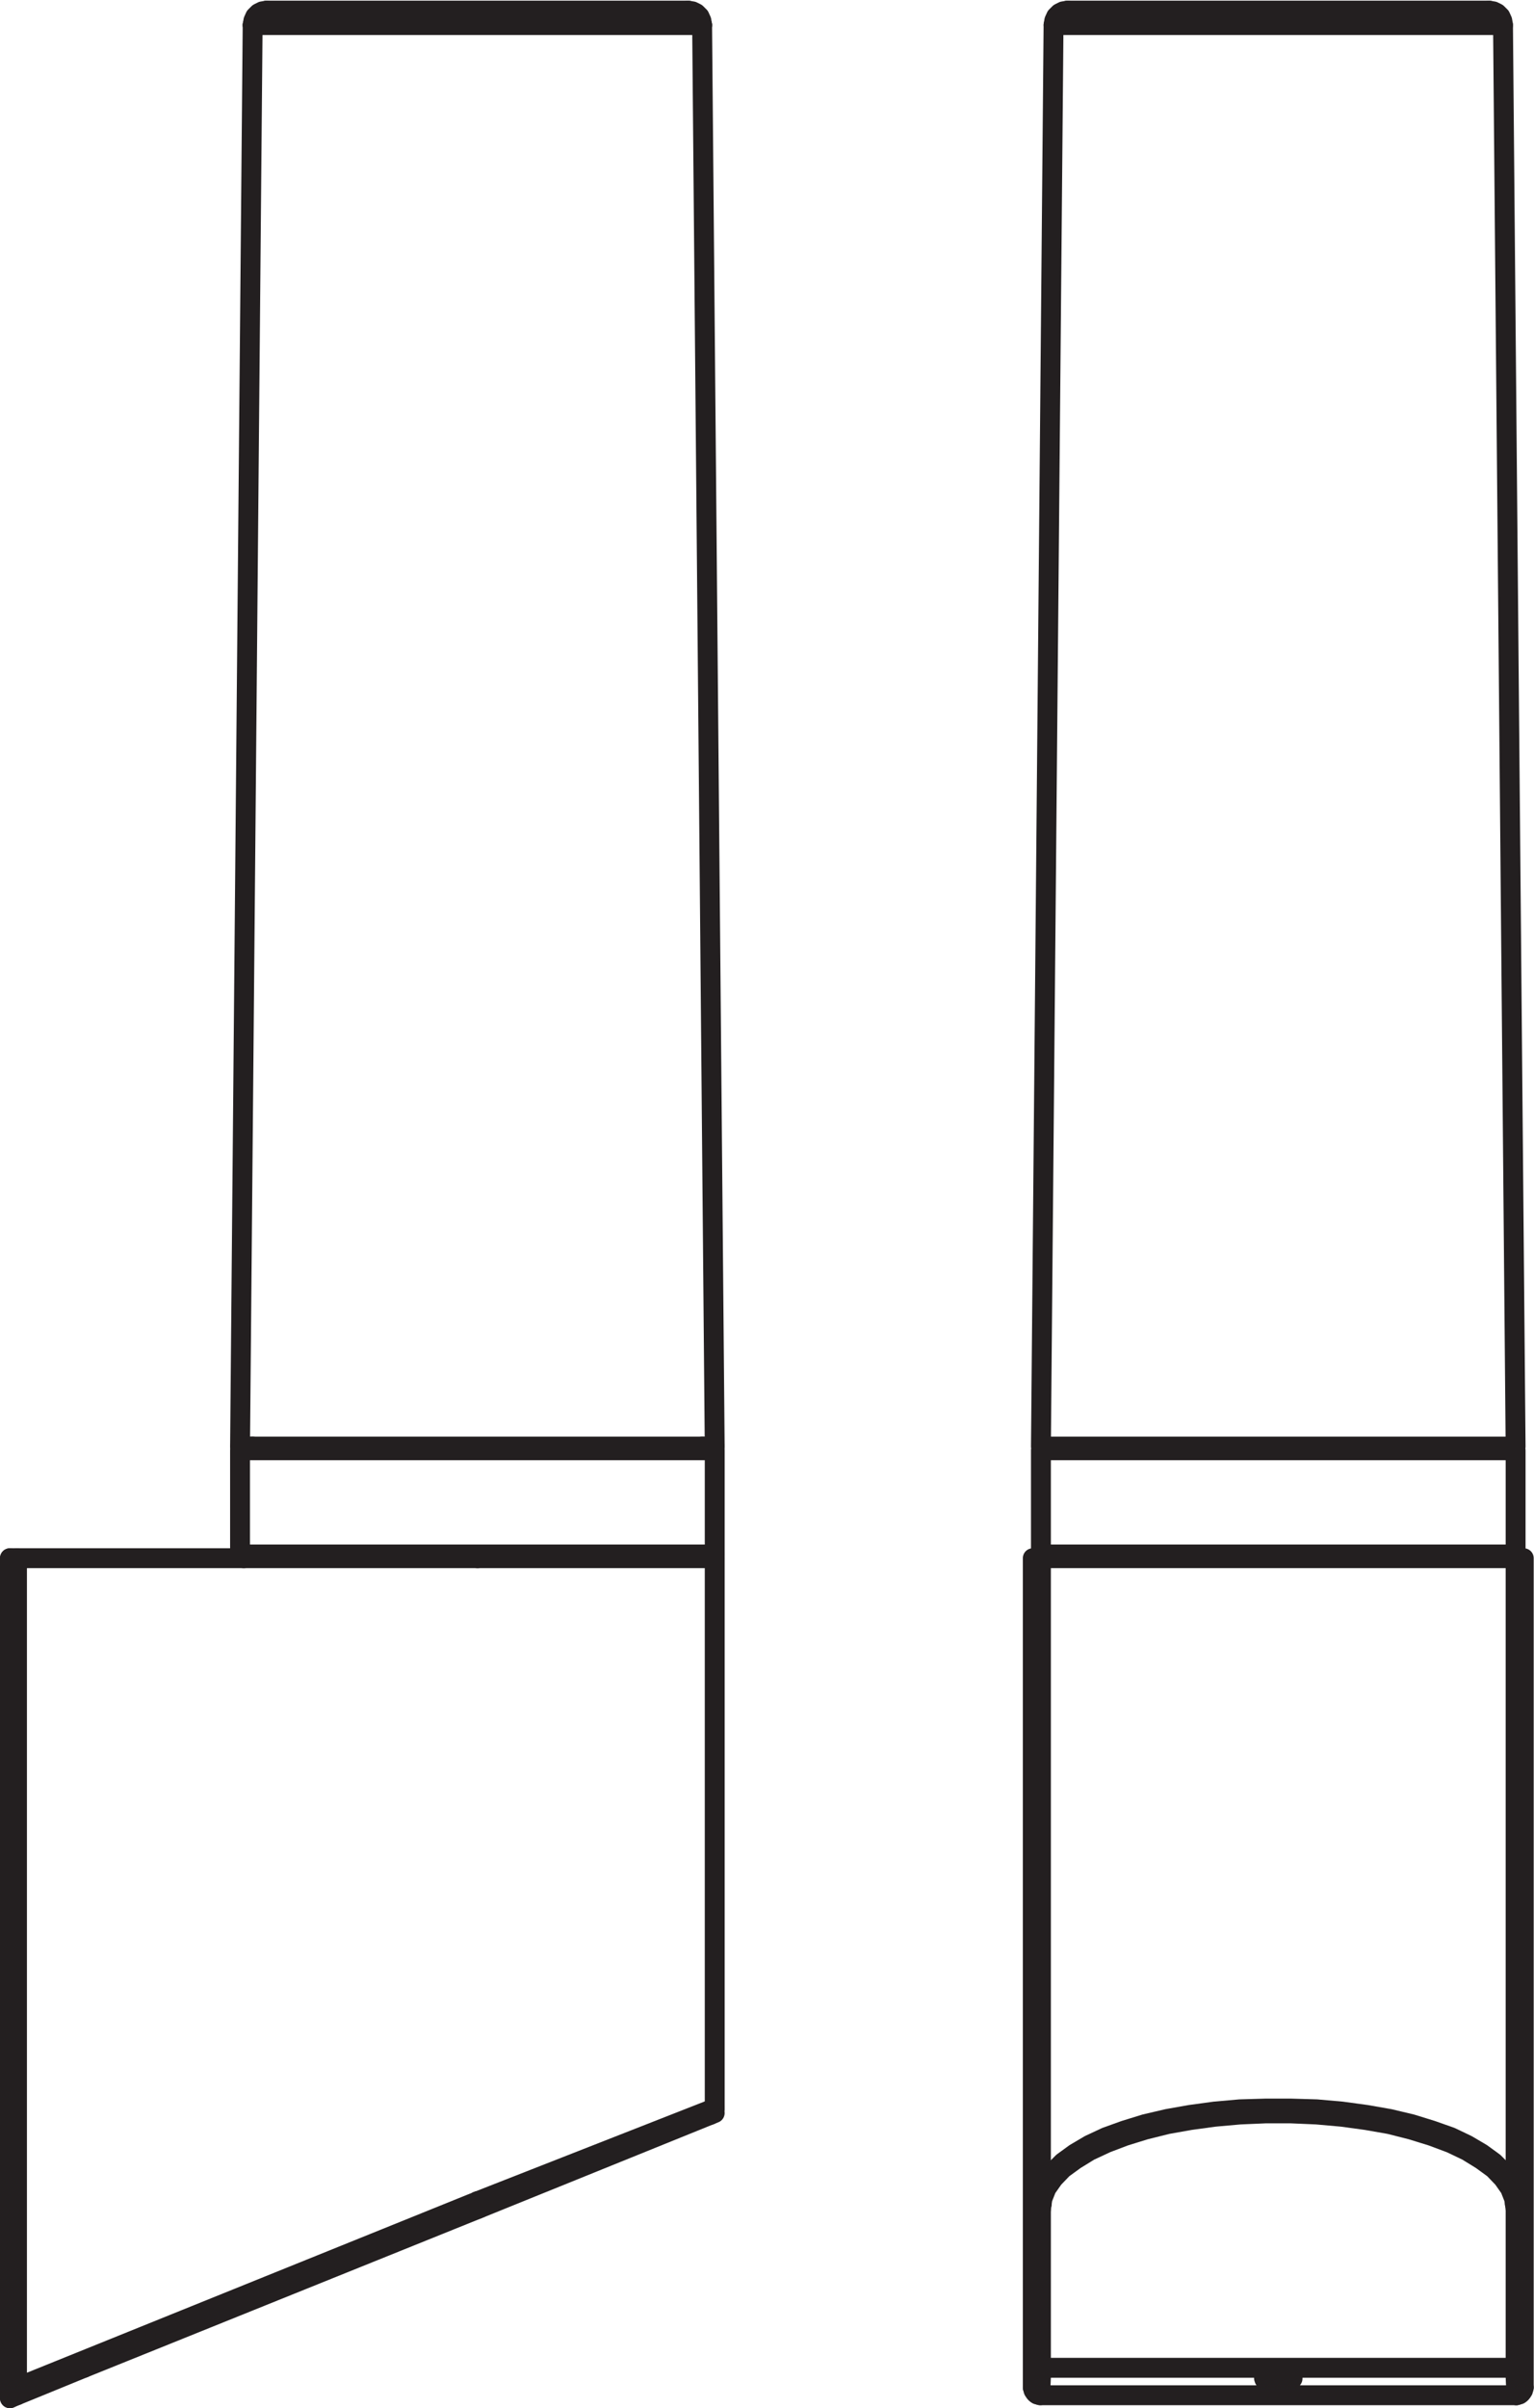
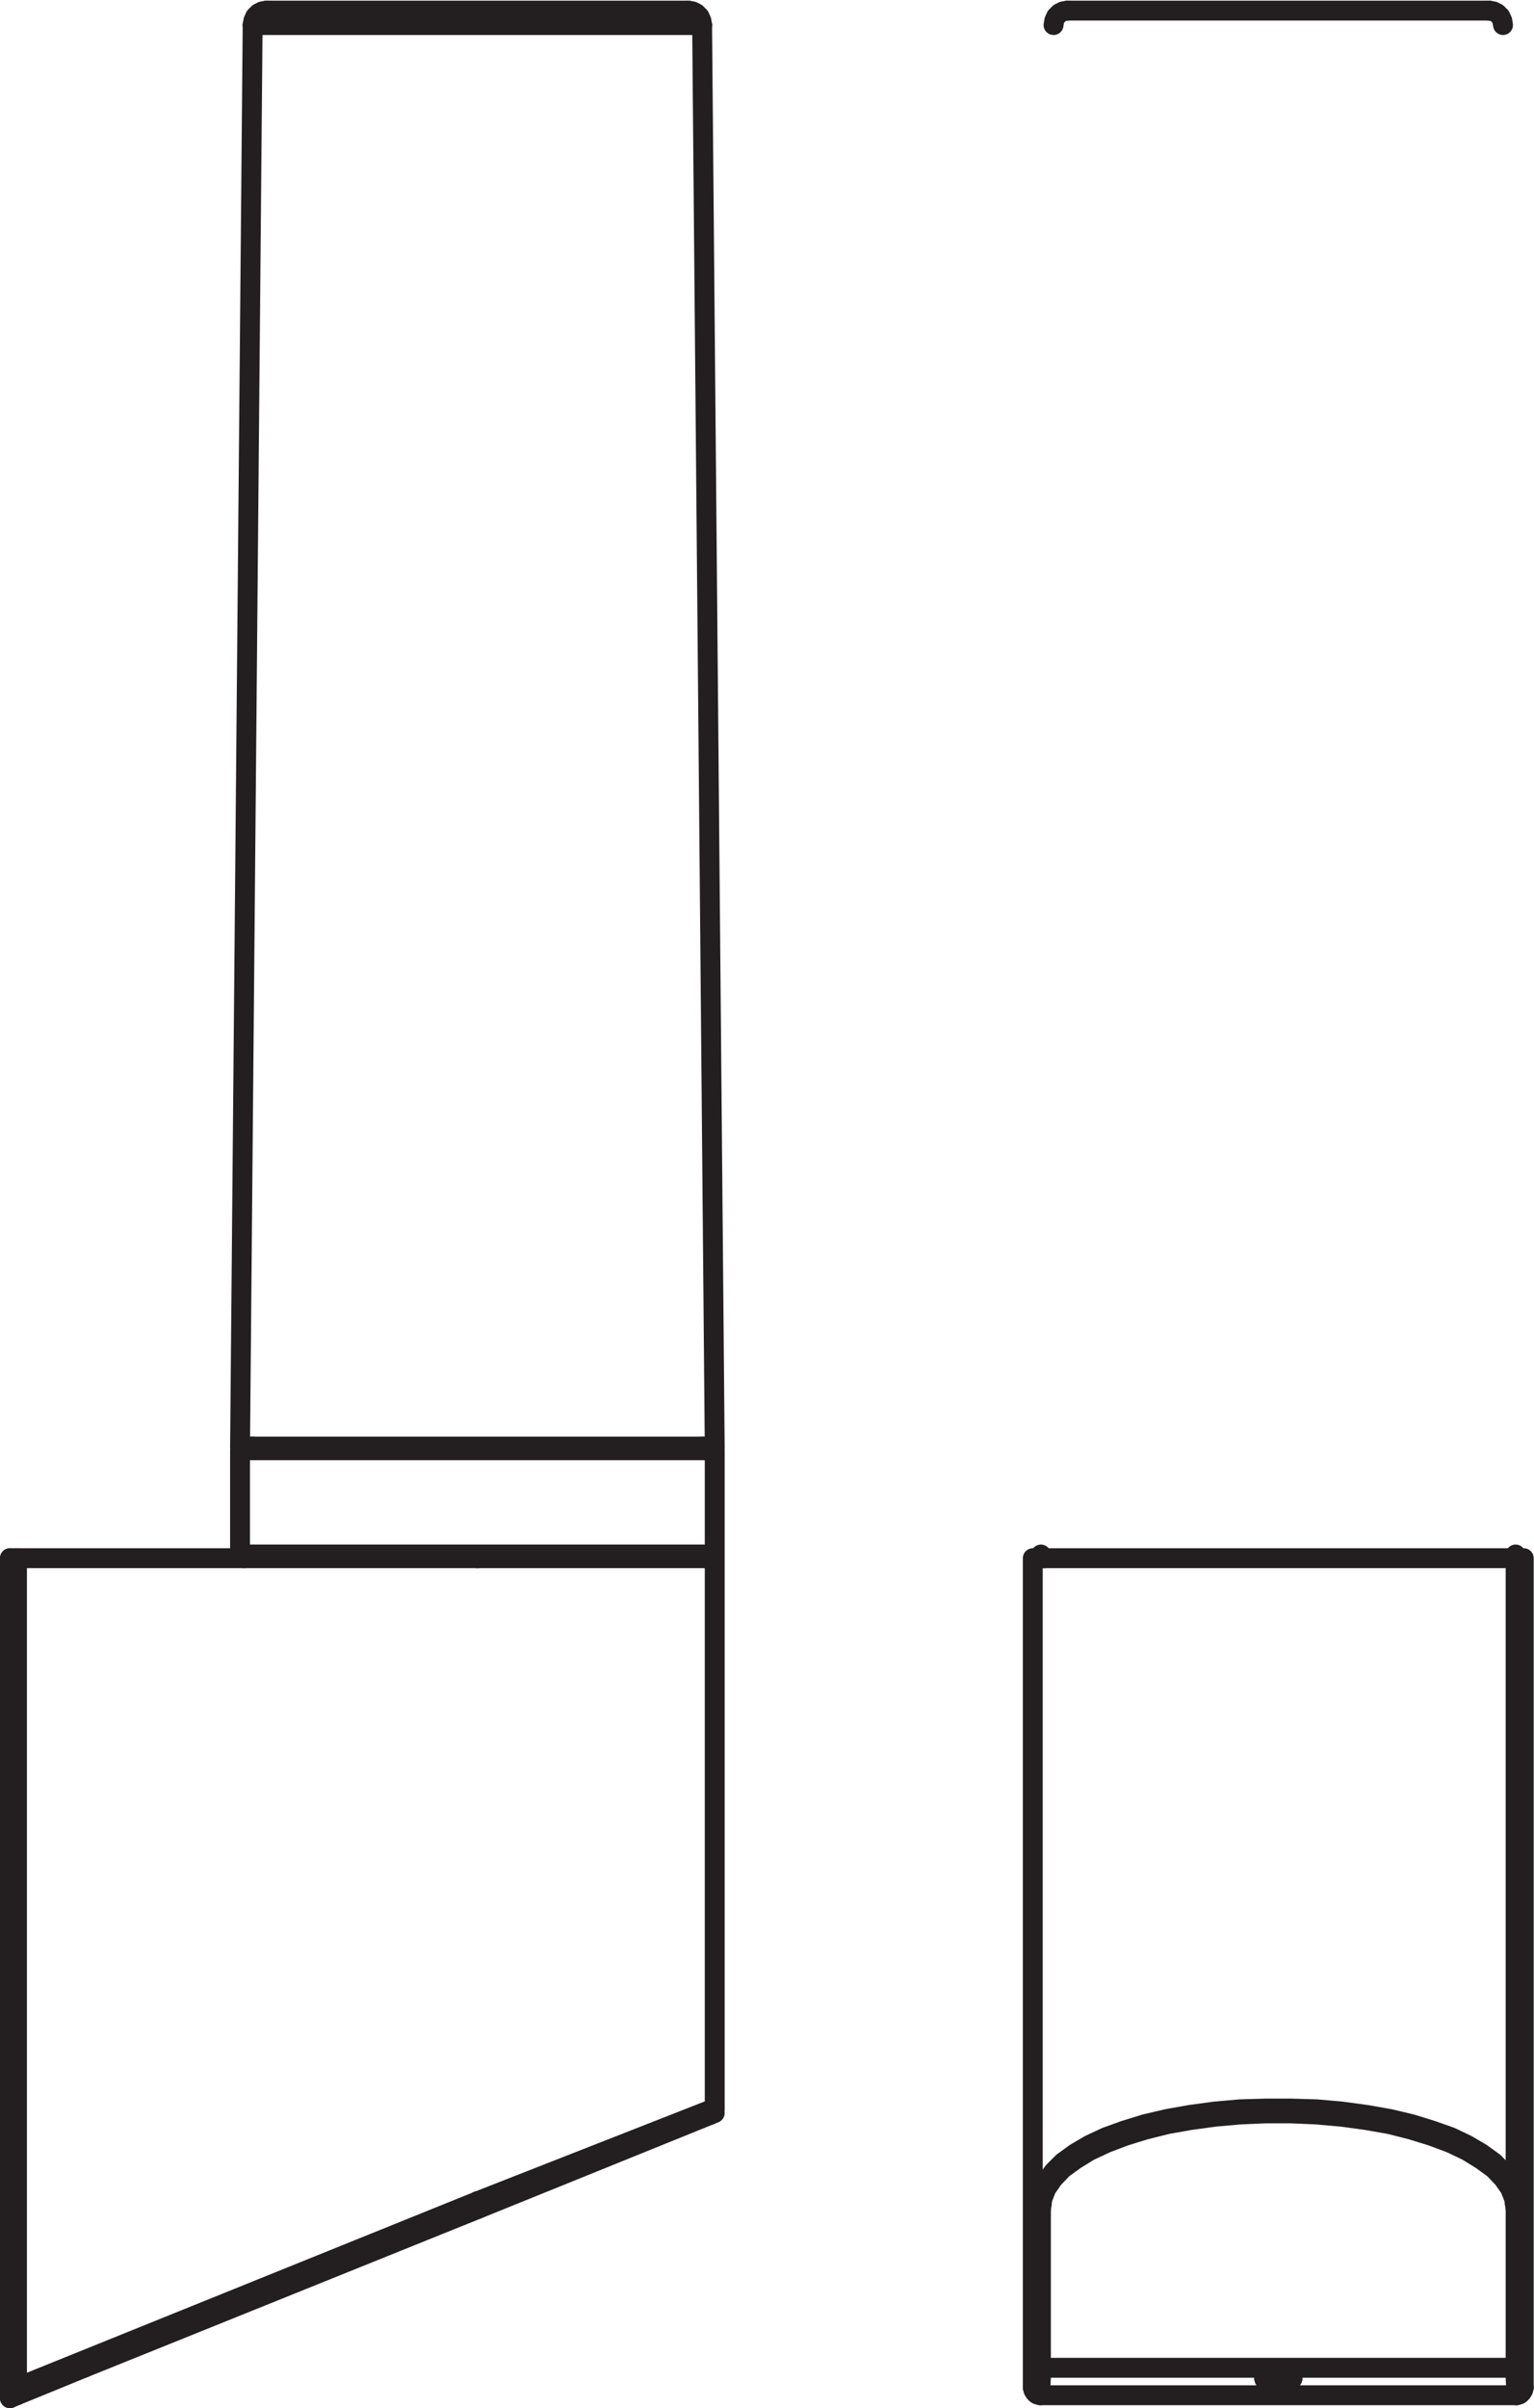
<svg xmlns="http://www.w3.org/2000/svg" viewBox="0 0 72.893 114.333" height="114.333" width="72.893" xml:space="preserve" id="svg2" version="1.1">
  <defs id="defs6" />
  <g transform="matrix(1.333,0,0,-1.333,0,114.333)" id="g10">
    <g transform="scale(0.1)" id="g12">
-       <path id="path14" style="fill:none;stroke:#231f20;stroke-width:7.087;stroke-linecap:round;stroke-linejoin:round;stroke-miterlimit:10;stroke-dasharray:none;stroke-opacity:1" d="M 371.066,302.727 V 73.684 M 540.277,342.484 H 371.066 M 535.785,848.789 H 375.563 M 540.277,341.164 H 371.066 m 0,-37.117 h 169.211 m 0,38.437 -4.492,506.305 m -160.222,0 -4.497,-506.305 m 4.364,0 v -1.32 m 160.488,0 v 1.32 m -164.852,-1.32 v -37.117 m 169.211,0 v 37.117" />
      <path id="path16" style="fill:none;stroke:#231f20;stroke-width:7.087;stroke-linecap:round;stroke-linejoin:round;stroke-miterlimit:10;stroke-dasharray:none;stroke-opacity:1" d="m 540.277,302.727 h 2.907 V 7.371 l -2.907,66.313" />
      <path id="path18" style="fill:none;stroke:#231f20;stroke-width:7.087;stroke-linecap:round;stroke-linejoin:round;stroke-miterlimit:10;stroke-dasharray:none;stroke-opacity:1" d="m 540.543,4.598 -0.398,9.773" />
      <path id="path20" style="fill:none;stroke:#231f20;stroke-width:7.087;stroke-linecap:round;stroke-linejoin:round;stroke-miterlimit:10;stroke-dasharray:none;stroke-opacity:1" d="M 371.066,73.684 368.164,7.371 V 302.727 h 2.902" />
      <path id="path22" style="fill:none;stroke:#231f20;stroke-width:7.087;stroke-linecap:round;stroke-linejoin:round;stroke-miterlimit:10;stroke-dasharray:none;stroke-opacity:1" d="M 371.199,14.371 370.805,4.598 H 540.543" />
      <path id="path24" style="fill:none;stroke:#231f20;stroke-width:7.087;stroke-linecap:round;stroke-linejoin:round;stroke-miterlimit:10;stroke-dasharray:none;stroke-opacity:1" d="M 540.277,70.906 V 14.371" />
      <path id="path26" style="fill:none;stroke:#231f20;stroke-width:7.087;stroke-linecap:round;stroke-linejoin:round;stroke-miterlimit:10;stroke-dasharray:none;stroke-opacity:1" d="M 371.066,70.906 V 14.371 h 169.211" />
      <path id="path28" style="fill:none;stroke:#231f20;stroke-width:7.087;stroke-linecap:round;stroke-linejoin:round;stroke-miterlimit:10;stroke-dasharray:none;stroke-opacity:1" d="M 530.766,853.938 H 380.578" />
      <path id="path30" style="fill:none;stroke:#231f20;stroke-width:7.087;stroke-linecap:round;stroke-linejoin:round;stroke-miterlimit:10;stroke-dasharray:none;stroke-opacity:1" d="M 371.066,302.727 H 540.277 V 73.684" />
      <path id="path32" style="fill:none;stroke:#231f20;stroke-width:7.087;stroke-linecap:round;stroke-linejoin:round;stroke-miterlimit:10;stroke-dasharray:none;stroke-opacity:1" d="m 380.578,853.938 -1.586,-0.266 -1.316,-0.66 -1.192,-1.188 -0.66,-1.453 -0.261,-1.582" />
      <path id="path34" style="fill:none;stroke:#231f20;stroke-width:7.087;stroke-linecap:round;stroke-linejoin:round;stroke-miterlimit:10;stroke-dasharray:none;stroke-opacity:1" d="m 535.785,848.789 -0.262,1.582 -0.66,1.453 -1.191,1.188 -1.32,0.66 -1.586,0.266" />
      <path id="path36" style="fill:none;stroke:#231f20;stroke-width:7.087;stroke-linecap:round;stroke-linejoin:round;stroke-miterlimit:10;stroke-dasharray:none;stroke-opacity:1" d="m 538.953,302.727 0.664,0.132 0.528,0.528 0.132,0.66" />
      <path id="path38" style="fill:none;stroke:#231f20;stroke-width:7.087;stroke-linecap:round;stroke-linejoin:round;stroke-miterlimit:10;stroke-dasharray:none;stroke-opacity:1" d="m 371.066,304.047 0.133,-0.66 0.531,-0.528 0.661,-0.132" />
      <path id="path40" style="fill:none;stroke:#231f20;stroke-width:7.087;stroke-linecap:round;stroke-linejoin:round;stroke-miterlimit:10;stroke-dasharray:none;stroke-opacity:1" d="m 460.762,10.809 v 0.395 l -0.27,0.399 -0.527,0.395 -0.527,0.262 -0.79,0.266 -0.796,0.266 -0.922,0.133 h -1.985 l -0.922,-0.133 -0.921,-0.129 -0.797,-0.27 -0.66,-0.262 -0.528,-0.266 -0.394,-0.395 -0.133,-0.395 v -0.398 l 0.133,-0.395 0.394,-0.398 0.528,-0.266 0.66,-0.262 0.797,-0.266 0.921,-0.133 0.922,-0.129 h 0.926 1.059 l 0.922,0.129 0.796,0.266 0.79,0.262 0.527,0.266 0.527,0.398 0.27,0.399 z" />
      <path id="path42" style="fill:none;stroke:#231f20;stroke-width:7.087;stroke-linecap:round;stroke-linejoin:round;stroke-miterlimit:10;stroke-dasharray:none;stroke-opacity:1" d="M 543.184,7.371 543.051,6.844 542.918,6.316 542.656,5.922 542.391,5.527 541.996,5.129 541.598,4.863 541.066,4.73 540.543,4.598" />
      <path id="path44" style="fill:none;stroke:#231f20;stroke-width:7.087;stroke-linecap:round;stroke-linejoin:round;stroke-miterlimit:10;stroke-dasharray:none;stroke-opacity:1" d="m 370.805,4.598 -0.528,0.133 -0.527,0.133 -0.395,0.266 -0.402,0.398 -0.262,0.395 -0.265,0.395 -0.129,0.527 -0.133,0.527" />
      <path id="path46" style="fill:none;stroke:#231f20;stroke-width:7.087;stroke-linecap:round;stroke-linejoin:round;stroke-miterlimit:10;stroke-dasharray:none;stroke-opacity:1" d="m 540.277,70.906 -0.527,3.703 -1.453,3.695 -2.512,3.566 -3.301,3.434 -4.359,3.172 -5.152,3.172 -5.813,2.773 -6.734,2.512 -7.27,2.246 -7.793,1.976 -8.316,1.453 -8.723,1.188 -8.98,0.797 -9.114,0.394 h -9.113 l -9.117,-0.394 -8.977,-0.797 -8.722,-1.188 -8.188,-1.453 -7.925,-1.976 -7.266,-2.246 -6.606,-2.512 -5.945,-2.773 -5.148,-3.172 -4.364,-3.172 -3.296,-3.434 -2.512,-3.566 -1.453,-3.695 -0.532,-3.703" />
      <path id="path48" style="fill:none;stroke:#231f20;stroke-width:7.087;stroke-linecap:round;stroke-linejoin:round;stroke-miterlimit:10;stroke-dasharray:none;stroke-opacity:1" d="m 540.277,73.684 -0.527,3.566 -1.453,3.562 -2.512,3.438 -3.301,3.301 -4.359,3.172 -5.152,3.035 -5.813,2.777 -6.734,2.375 -7.27,2.246 -7.793,1.852 -8.316,1.453 -8.723,1.187 -8.98,0.79 -9.114,0.269 h -9.113 l -9.117,-0.269 -8.977,-0.79 -8.722,-1.187 -8.188,-1.453 -7.925,-1.852 -7.266,-2.246 -6.606,-2.375 -5.945,-2.777 -5.148,-3.035 -4.364,-3.172 -3.296,-3.301 -2.512,-3.438 -1.453,-3.562 -0.532,-3.566 0.266,-1.059" />
      <path id="path50" style="fill:none;stroke:#231f20;stroke-width:7.087;stroke-linecap:round;stroke-linejoin:round;stroke-miterlimit:10;stroke-dasharray:none;stroke-opacity:1" d="m 540.016,72.758 0.261,0.926" />
      <path id="path52" style="fill:none;stroke:#231f20;stroke-width:7.087;stroke-linecap:round;stroke-linejoin:round;stroke-miterlimit:10;stroke-dasharray:none;stroke-opacity:1" d="M 85.57,342.484 H 254.777" />
      <path id="path54" style="fill:none;stroke:#231f20;stroke-width:7.087;stroke-linecap:round;stroke-linejoin:round;stroke-miterlimit:10;stroke-dasharray:none;stroke-opacity:1" d="M 90.062,848.789 H 250.285" />
      <path id="path56" style="fill:none;stroke:#231f20;stroke-width:7.087;stroke-linecap:round;stroke-linejoin:round;stroke-miterlimit:10;stroke-dasharray:none;stroke-opacity:1" d="M 85.57,341.164 H 254.777 m 0,-37.117 H 85.57 M 254.777,106.84 v 195.887 m 0,39.757 -4.492,506.305 m -160.222,0 -4.492,-506.305 m 4.359,0 v -1.32 m 160.488,0 v 1.32 m -164.848,-1.32 v -37.117 m 169.207,0 v 37.117" />
      <path id="path58" style="fill:none;stroke:#231f20;stroke-width:7.087;stroke-linecap:round;stroke-linejoin:round;stroke-miterlimit:10;stroke-dasharray:none;stroke-opacity:1" d="M 170.238,73.684 6.055,7.371 V 302.727 H 170.238" />
      <path id="path60" style="fill:none;stroke:#231f20;stroke-width:7.087;stroke-linecap:round;stroke-linejoin:round;stroke-miterlimit:10;stroke-dasharray:none;stroke-opacity:1" d="M 29.961,14.371 6.055,4.598 v 2.773" />
      <path id="path62" style="fill:none;stroke:#231f20;stroke-width:7.087;stroke-linecap:round;stroke-linejoin:round;stroke-miterlimit:10;stroke-dasharray:none;stroke-opacity:1" d="M 29.961,14.371 170.238,70.906" />
      <path id="path64" style="fill:none;stroke:#231f20;stroke-width:7.087;stroke-linecap:round;stroke-linejoin:round;stroke-miterlimit:10;stroke-dasharray:none;stroke-opacity:1" d="m 170.238,70.906 84.539,34.215 M 95.082,853.938 H 245.27 M 170.238,73.684 254.777,106.84 m -84.539,195.887 h 84.539 M 6.055,4.598 3.543,3.543" />
      <path id="path66" style="fill:none;stroke:#231f20;stroke-width:7.087;stroke-linecap:round;stroke-linejoin:round;stroke-miterlimit:10;stroke-dasharray:none;stroke-opacity:1" d="M 6.055,300.086 H 3.543 v 2.641" />
      <path id="path68" style="fill:none;stroke:#231f20;stroke-width:7.087;stroke-linecap:round;stroke-linejoin:round;stroke-miterlimit:10;stroke-dasharray:none;stroke-opacity:1" d="M 3.543,6.316 6.055,7.371 M 3.543,302.727 h 2.512" />
      <path id="path70" style="fill:none;stroke:#231f20;stroke-width:7.087;stroke-linecap:round;stroke-linejoin:round;stroke-miterlimit:10;stroke-dasharray:none;stroke-opacity:1" d="M 3.543,300.086 V 3.543" />
      <path id="path72" style="fill:none;stroke:#231f20;stroke-width:7.087;stroke-linecap:round;stroke-linejoin:round;stroke-miterlimit:10;stroke-dasharray:none;stroke-opacity:1" d="m 254.777,106.84 -0.261,-1.059 -0.532,-0.793 -0.793,-0.527" />
      <path id="path74" style="fill:none;stroke:#231f20;stroke-width:7.087;stroke-linecap:round;stroke-linejoin:round;stroke-miterlimit:10;stroke-dasharray:none;stroke-opacity:1" d="m 95.082,853.938 -1.586,-0.266 -1.32,-0.66 -1.191,-1.188 -0.656,-1.453 -0.266,-1.582" />
      <path id="path76" style="fill:none;stroke:#231f20;stroke-width:7.087;stroke-linecap:round;stroke-linejoin:round;stroke-miterlimit:10;stroke-dasharray:none;stroke-opacity:1" d="m 250.285,848.789 -0.262,1.582 -0.66,1.453 -1.191,1.188 -1.317,0.66 -1.585,0.266" />
      <path id="path78" style="fill:none;stroke:#231f20;stroke-width:7.087;stroke-linecap:round;stroke-linejoin:round;stroke-miterlimit:10;stroke-dasharray:none;stroke-opacity:1" d="m 253.457,302.727 0.656,0.132 0.535,0.528 0.129,0.66" />
      <path id="path80" style="fill:none;stroke:#231f20;stroke-width:7.087;stroke-linecap:round;stroke-linejoin:round;stroke-miterlimit:10;stroke-dasharray:none;stroke-opacity:1" d="m 85.57,304.047 0.133,-0.66 0.527,-0.528 0.664,-0.132" />
      <path id="path82" style="fill:none;stroke:#231f20;stroke-width:7.087;stroke-linecap:round;stroke-linejoin:round;stroke-miterlimit:10;stroke-dasharray:none;stroke-opacity:1" d="m 170.238,73.684 h 0.137" />
      <path id="path84" style="fill:none;stroke:#231f20;stroke-width:7.087;stroke-linecap:round;stroke-linejoin:round;stroke-miterlimit:10;stroke-dasharray:none;stroke-opacity:1" d="m 171.164,71.309 -0.129,0.129 -0.133,0.527 -0.664,1.719" />
    </g>
  </g>
</svg>